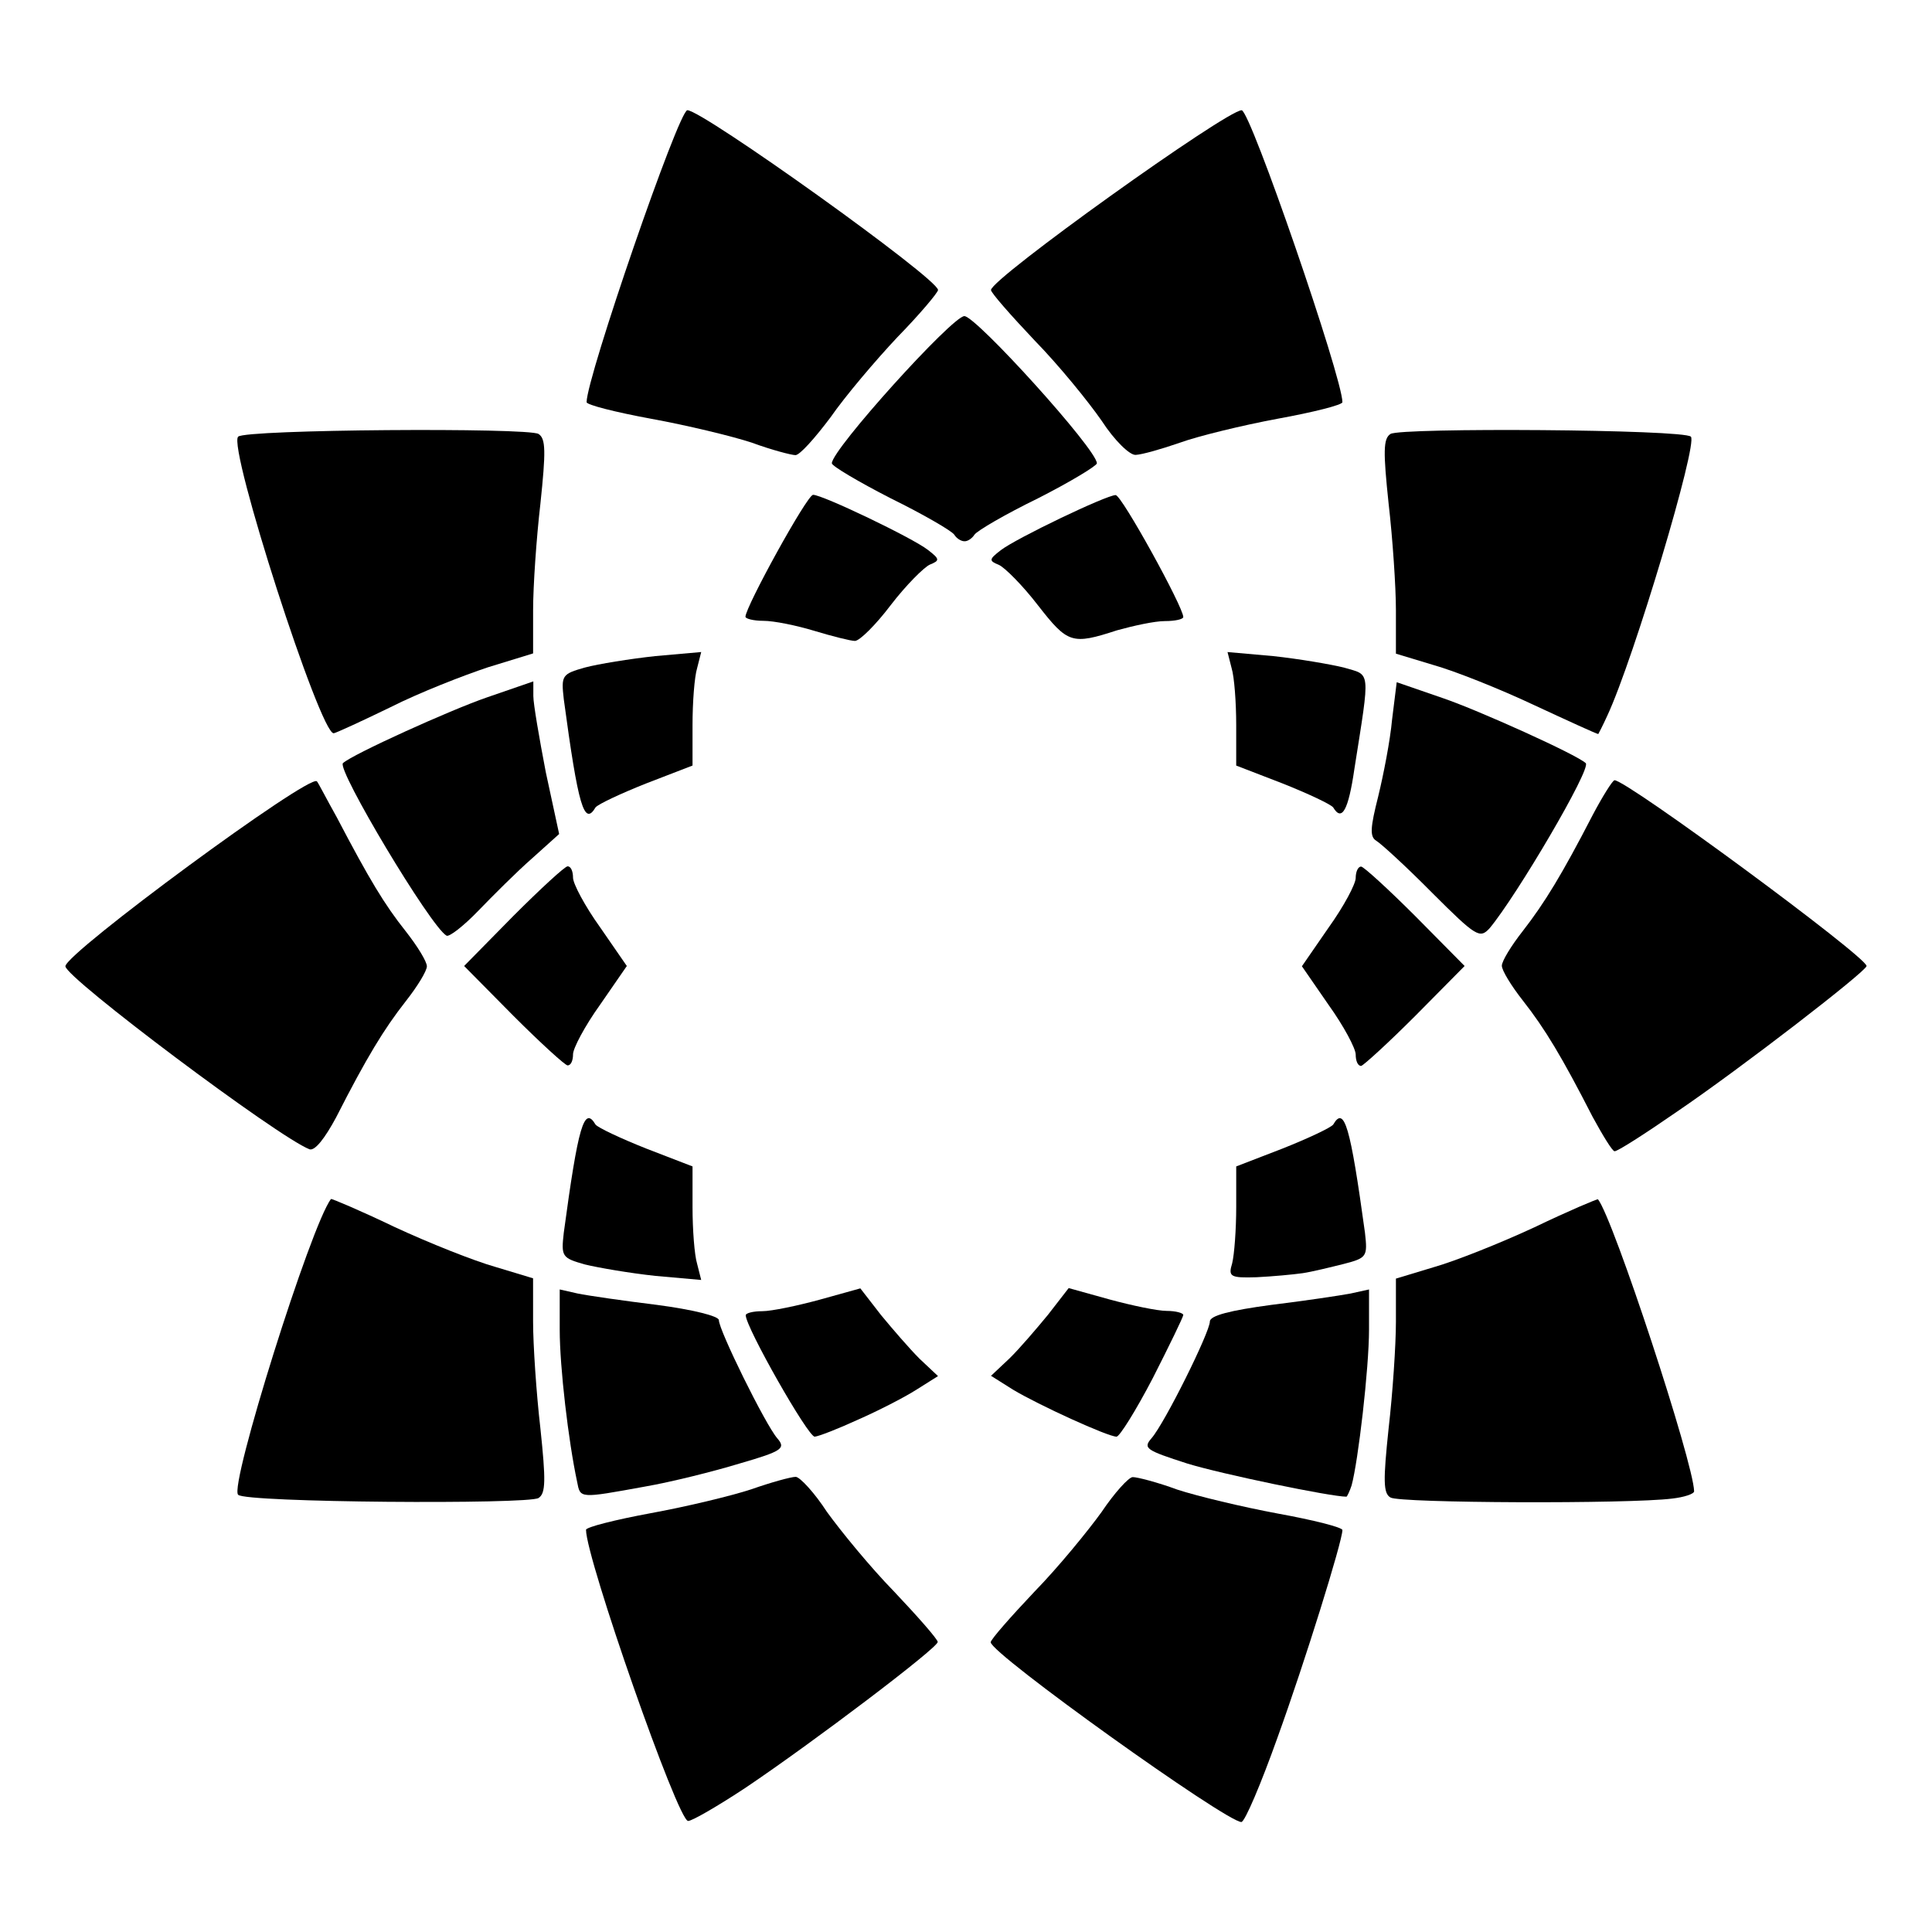
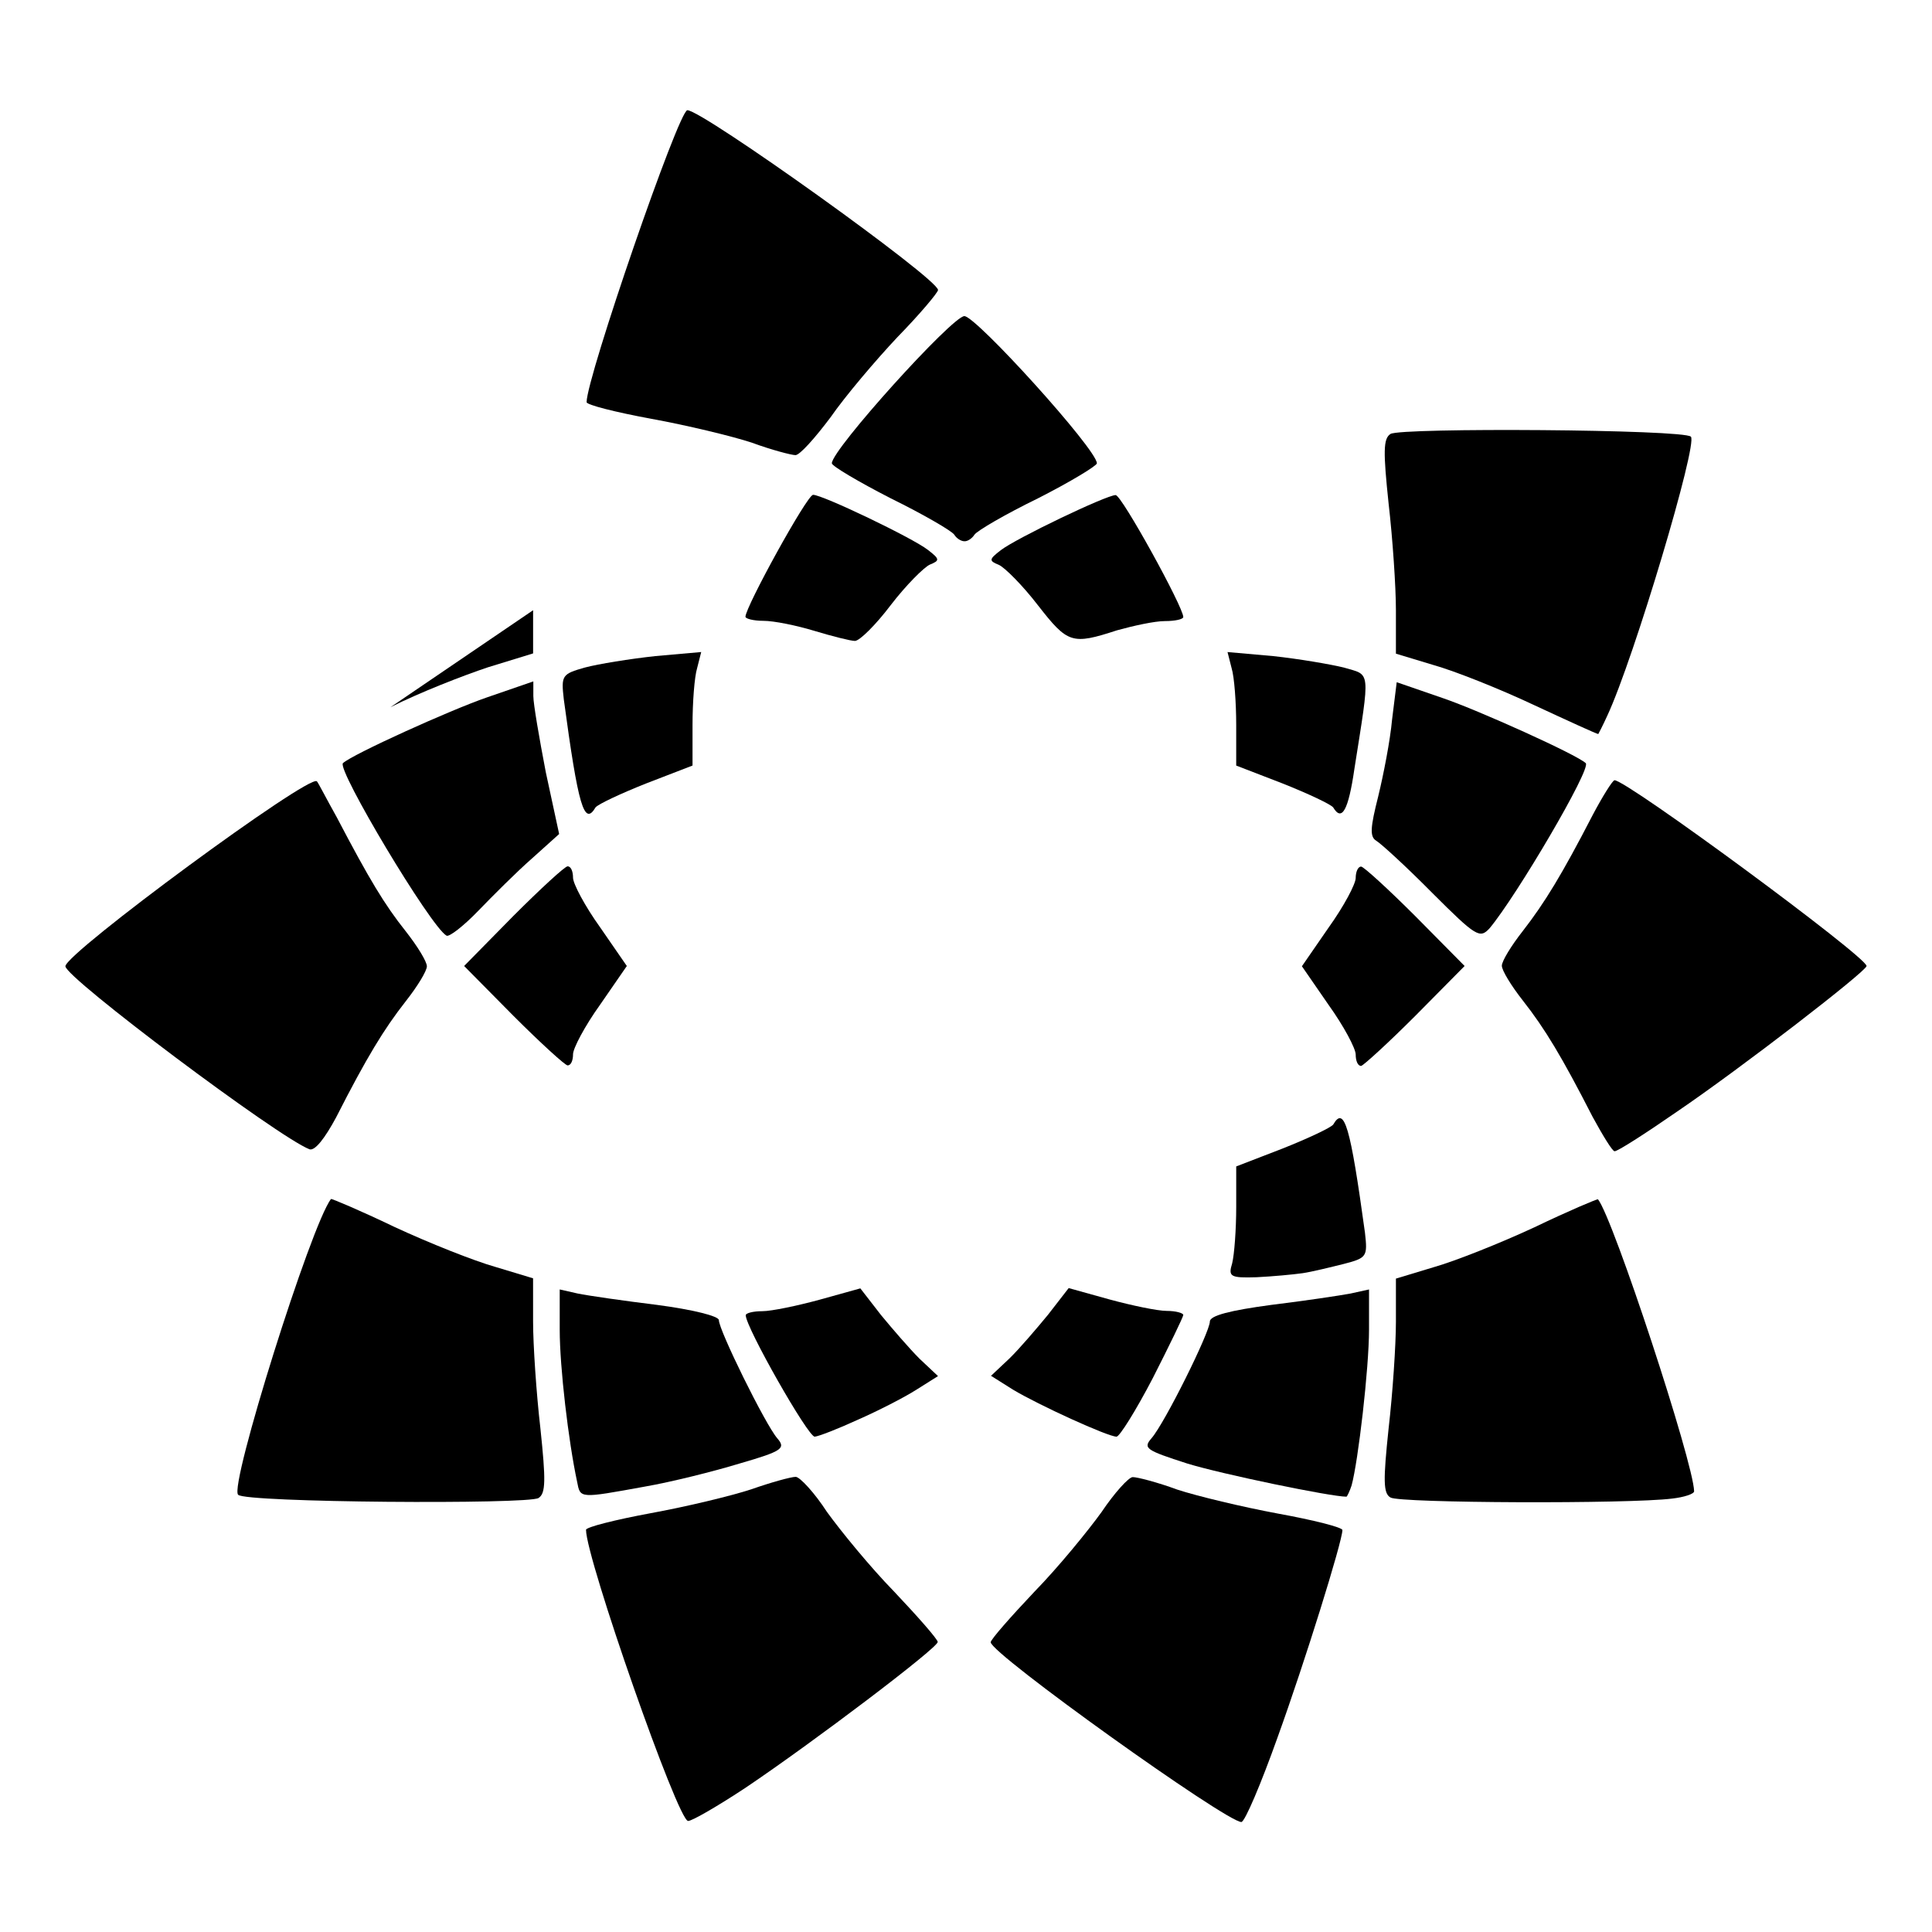
<svg xmlns="http://www.w3.org/2000/svg" fill="#000000" width="800px" height="800px" version="1.1" viewBox="144 144 512 512">
  <g>
    <path d="m482.55 604.47c7.199-19.863 17.203-52.035 17.203-54.988 0-0.719-7.699-2.664-17.203-4.391-9.285-1.727-21.305-4.606-26.559-6.332-5.254-1.941-10.578-3.312-11.805-3.312-1.078 0-4.894 4.246-8.277 9.285-3.527 4.894-11.445 14.609-17.777 21.09-6.332 6.695-11.586 12.668-11.586 13.387 0 3.023 62.402 47.645 66.43 47.645 0.938-0.07 5.184-10.074 9.574-22.383z" />
    <path d="m341.55 617.79c17.777-11.949 50.957-37.066 50.957-38.648 0-0.719-5.254-6.695-11.586-13.387-6.332-6.477-14.25-16.195-17.777-21.09-3.312-5.109-7.199-9.285-8.277-9.285-1.223 0-6.477 1.441-11.805 3.312-5.254 1.727-17.203 4.606-26.703 6.332-9.285 1.727-17.059 3.672-17.059 4.391 0 7.559 24.398 77.371 27.062 77.156 1.082 0 7.992-4.031 15.188-8.781z" />
    <path d="m587.13 541.14c3.168-0.359 5.828-1.223 5.828-1.941-0.145-7.559-21.449-72.406-25.477-77.371-0.145-0.145-7.699 3.023-16.84 7.414-9.141 4.246-21.09 8.996-26.703 10.578l-10.004 3.023v11.445c0 6.117-0.863 19-1.941 28.285-1.441 13.746-1.441 17.203 0.504 18.281 2.227 1.508 63.402 1.727 74.633 0.285z" />
    <path d="m286.71 540.99c1.941-1.223 1.941-4.75 0.504-18.426-1.078-9.285-1.941-22.168-1.941-28.285l-0.004-11.516-10.004-3.023c-5.613-1.582-17.562-6.332-26.703-10.578-9.141-4.391-16.699-7.559-16.84-7.414-5.254 6.695-27.062 76.148-24.613 78.379 1.727 2.086 76.938 2.59 79.602 0.863z" />
    <path d="m502.2 537.61c1.727-6.332 4.606-30.949 4.606-41.312v-10.578l-4.894 1.078c-2.664 0.504-12.164 1.941-21.09 3.023-10.723 1.441-16.195 2.809-16.195 4.391 0 2.809-11.949 26.918-15.473 30.949-2.305 2.664-1.441 3.168 9.5 6.695 9.141 2.809 38 8.781 42.176 8.781 0.148-0.004 0.867-1.441 1.371-3.027z" />
    <path d="m314.86 537.97c7.055-1.223 18.281-4.031 25.117-6.117 11.445-3.312 12.309-4.031 10.004-6.695-3.168-3.672-15.473-28.645-15.473-31.309 0-1.078-7.055-2.809-16.336-4.031-8.781-1.078-18.281-2.445-21.09-3.023l-4.75-1.078v10.723c0 9.859 2.305 29.508 4.606 40.234 0.863 4.465 0.504 4.465 17.922 1.297z" />
    <path d="m449.52 509.18c4.391-8.637 8.062-16.195 8.062-16.699 0-0.504-1.941-1.078-4.391-1.078-2.445 0-9.285-1.441-15.113-3.023l-10.867-3.023-5.469 7.055c-3.023 3.672-7.559 8.996-10.219 11.586l-4.894 4.606 5.828 3.672c6.695 4.031 25.117 12.453 27.422 12.453 0.789 0.074 5.18-6.981 9.641-15.547z" />
    <path d="m371.28 520.27c5.254-2.305 12.164-5.828 15.473-7.918l5.828-3.672-4.894-4.606c-2.664-2.664-7.199-7.918-10.219-11.586l-5.469-7.055-10.867 3.023c-5.828 1.582-12.668 3.023-15.113 3.023-2.445 0-4.391 0.504-4.391 1.078 0 3.168 16.555 32.316 18.281 32.172 1.008-0.07 6.047-2.016 11.371-4.461z" />
    <path d="m489.25 481.4c2.445-0.359 7.414-1.582 10.867-2.445 6.117-1.582 6.332-1.941 5.613-8.277-3.887-28.285-5.469-33.754-8.422-28.645-0.719 0.863-6.695 3.672-13.387 6.332l-12.309 4.75v10.723c0 5.973-0.504 12.668-1.078 14.969-1.078 3.527-0.504 3.887 6.477 3.672 4.32-0.215 9.719-0.719 12.238-1.078z" />
-     <path d="m328.75 478.95c-0.719-2.305-1.223-9.141-1.223-15.113v-10.723l-12.309-4.75c-6.695-2.664-12.668-5.469-13.387-6.332-3.023-5.109-4.606 0.359-8.422 28.645-0.719 6.332-0.504 6.695 5.613 8.422 3.527 0.863 11.949 2.305 18.641 3.023l12.164 1.078z" />
    <path d="m588.35 438.65c17.059-11.586 50.309-37.281 50.309-38.648 0-2.445-63.48-49.23-66.789-49.23-0.504 0-3.168 4.246-5.828 9.285-8.062 15.617-12.668 23.176-18.426 30.59-3.168 4.031-5.613 8.062-5.613 9.285 0 1.223 2.445 5.254 5.613 9.285 5.828 7.414 10.363 14.969 18.426 30.73 2.664 4.894 5.254 9.141 5.828 9.141 0.645 0.141 8.059-4.609 16.48-10.438z" />
    <path d="m233.09 440.09c8.062-15.836 12.668-23.391 18.426-30.73 3.168-4.031 5.613-8.062 5.613-9.285 0-1.223-2.445-5.254-5.613-9.285-5.613-7.055-9.645-13.746-18.281-30.23-2.664-4.75-4.894-9.141-5.254-9.5-1.941-2.086-66.648 45.559-66.648 49.012 0 3.023 56.426 45.344 64.703 48.508 1.441 0.438 4.031-2.871 7.055-8.488z" />
    <path d="m519.11 413.17 13.027-13.172-13.027-13.172c-7.199-7.199-13.746-13.172-14.395-13.172-0.863 0-1.441 1.441-1.441 3.023s-3.168 7.559-7.199 13.172l-7.055 10.219 7.055 10.219c4.031 5.613 7.199 11.586 7.199 13.172 0 1.582 0.504 3.023 1.441 3.023 0.648-0.141 7.199-6.113 14.395-13.312z" />
    <path d="m295.86 423.39c0-1.582 3.168-7.559 7.199-13.172l7.055-10.219-7.055-10.219c-4.031-5.613-7.199-11.586-7.199-13.172 0-1.582-0.504-3.023-1.441-3.023-0.719 0-7.199 5.973-14.395 13.172l-13.027 13.242 13.027 13.172c7.199 7.199 13.746 13.172 14.395 13.172 0.938-0.004 1.441-1.371 1.441-2.953z" />
    <path d="m538.76 390c7.199-8.637 27.062-42.391 25.477-43.758-2.445-2.305-28.5-14.035-37.785-17.203l-12.309-4.246-1.223 9.859c-0.504 5.613-2.305 14.754-3.672 20.367-2.086 8.277-2.305 10.723-0.504 11.805 1.223 0.719 7.918 6.836 14.754 13.746 11.734 11.73 12.672 12.234 15.262 9.43z" />
    <path d="m270.73 385.39c3.887-4.031 10.219-10.363 14.25-13.891l7.199-6.477-3.527-16.336c-1.727-8.996-3.312-18.137-3.312-20.223v-3.887l-12.309 4.246c-9.645 3.312-35.699 15.113-38.145 17.418-1.727 1.582 23.176 43.254 27.422 45.703 0.648 0.5 4.535-2.523 8.422-6.555z" />
    <path d="m502.92 347.82c4.246-26.918 4.391-24.758-2.809-26.918-3.527-0.863-11.949-2.305-18.641-3.023l-12.164-1.078 1.078 4.246c0.719 2.305 1.223 9.141 1.223 15.113v10.723l12.309 4.75c6.695 2.664 12.668 5.469 13.387 6.332 2.309 3.891 4.035 0.727 5.617-10.145z" />
    <path d="m301.83 357.96c0.719-0.863 6.695-3.672 13.387-6.332l12.309-4.75v-10.723c0-5.973 0.504-12.812 1.223-15.113l1.078-4.246-12.164 1.078c-6.695 0.719-15.113 2.086-18.641 3.023-6.117 1.727-6.332 2.086-5.613 8.422 3.816 28.281 5.398 33.754 8.422 28.641z" />
    <path d="m569.93 333.71c7.055-15.113 24.109-72.262 22.168-73.988-1.727-1.941-77.012-2.445-79.602-0.719-1.941 1.223-1.941 4.75-0.504 18.426 1.078 9.285 1.941 22.168 1.941 28.285v11.516l10.004 3.023c5.613 1.582 17.562 6.332 26.559 10.578 9.141 4.246 16.699 7.699 17.059 7.699 0.074-0.07 1.152-2.156 2.375-4.82z" />
-     <path d="m247.49 331.41c7.699-3.887 19.359-8.422 25.84-10.578l11.949-3.672v-11.445c0-6.332 0.863-19 1.941-28.285 1.441-13.746 1.441-17.203-0.504-18.426-2.664-1.727-77.875-1.223-79.602 0.719-2.809 2.664 21.809 79.098 25.336 78.594 0.43 0 7.336-3.164 15.039-6.906z" />
+     <path d="m247.49 331.41c7.699-3.887 19.359-8.422 25.84-10.578l11.949-3.672v-11.445z" />
    <path d="m440.02 311.04c4.391-1.223 10.004-2.445 12.668-2.445 2.809 0 4.894-0.504 4.894-1.078 0-2.664-16.336-32.316-17.922-32.316-2.445 0-26.344 11.445-30.445 14.609-3.168 2.445-3.168 2.809-0.504 3.887 1.582 0.719 6.332 5.469 10.363 10.723 7.918 10.148 8.996 10.508 20.945 6.621z" />
    <path d="m380.06 304.35c4.031-5.254 8.781-10.004 10.363-10.723 2.664-1.078 2.664-1.441-0.504-3.887-4.031-3.168-27.926-14.609-30.445-14.609-1.582 0-17.922 29.727-17.922 32.316 0 0.504 2.086 1.078 4.75 1.078 2.809 0 8.781 1.223 13.531 2.664s9.645 2.664 10.723 2.664c1.227-0.004 5.473-4.18 9.504-9.504z" />
    <path d="m402.23 285.71c0.719-1.078 8.277-5.469 16.84-9.645 8.637-4.391 15.617-8.637 15.617-9.285 0-3.672-32.027-39.008-35.121-39.008-3.168 0-35.121 35.34-35.121 39.008 0 0.719 7.055 4.894 15.617 9.285 8.637 4.246 16.195 8.637 16.84 9.645 0.504 0.863 1.727 1.727 2.664 1.727 0.863 0.07 2.086-0.793 2.664-1.727z" />
-     <path d="m456.71 261.31c4.75-1.727 16.555-4.606 25.84-6.332 9.5-1.727 17.203-3.672 17.203-4.391 0-6.477-24.398-77.371-26.703-77.371-4.031 0-66.43 44.625-66.43 47.645 0 0.719 5.254 6.695 11.586 13.387 6.332 6.477 14.25 16.195 17.777 21.305 3.312 5.109 7.414 9.141 8.996 8.996 1.652-0.074 6.762-1.512 11.73-3.238z" />
    <path d="m364.09 254.61c3.887-5.613 11.949-15.113 17.777-21.305 5.973-6.117 10.723-11.805 10.723-12.453 0-3.023-62.402-47.645-66.43-47.645-2.305 0-26.703 70.82-26.703 77.371 0 0.719 7.699 2.664 17.059 4.391 9.5 1.727 21.449 4.606 26.703 6.332 5.254 1.941 10.578 3.312 11.586 3.312 1.148 0 5.18-4.535 9.285-10.004z" />
  </g>
</svg>